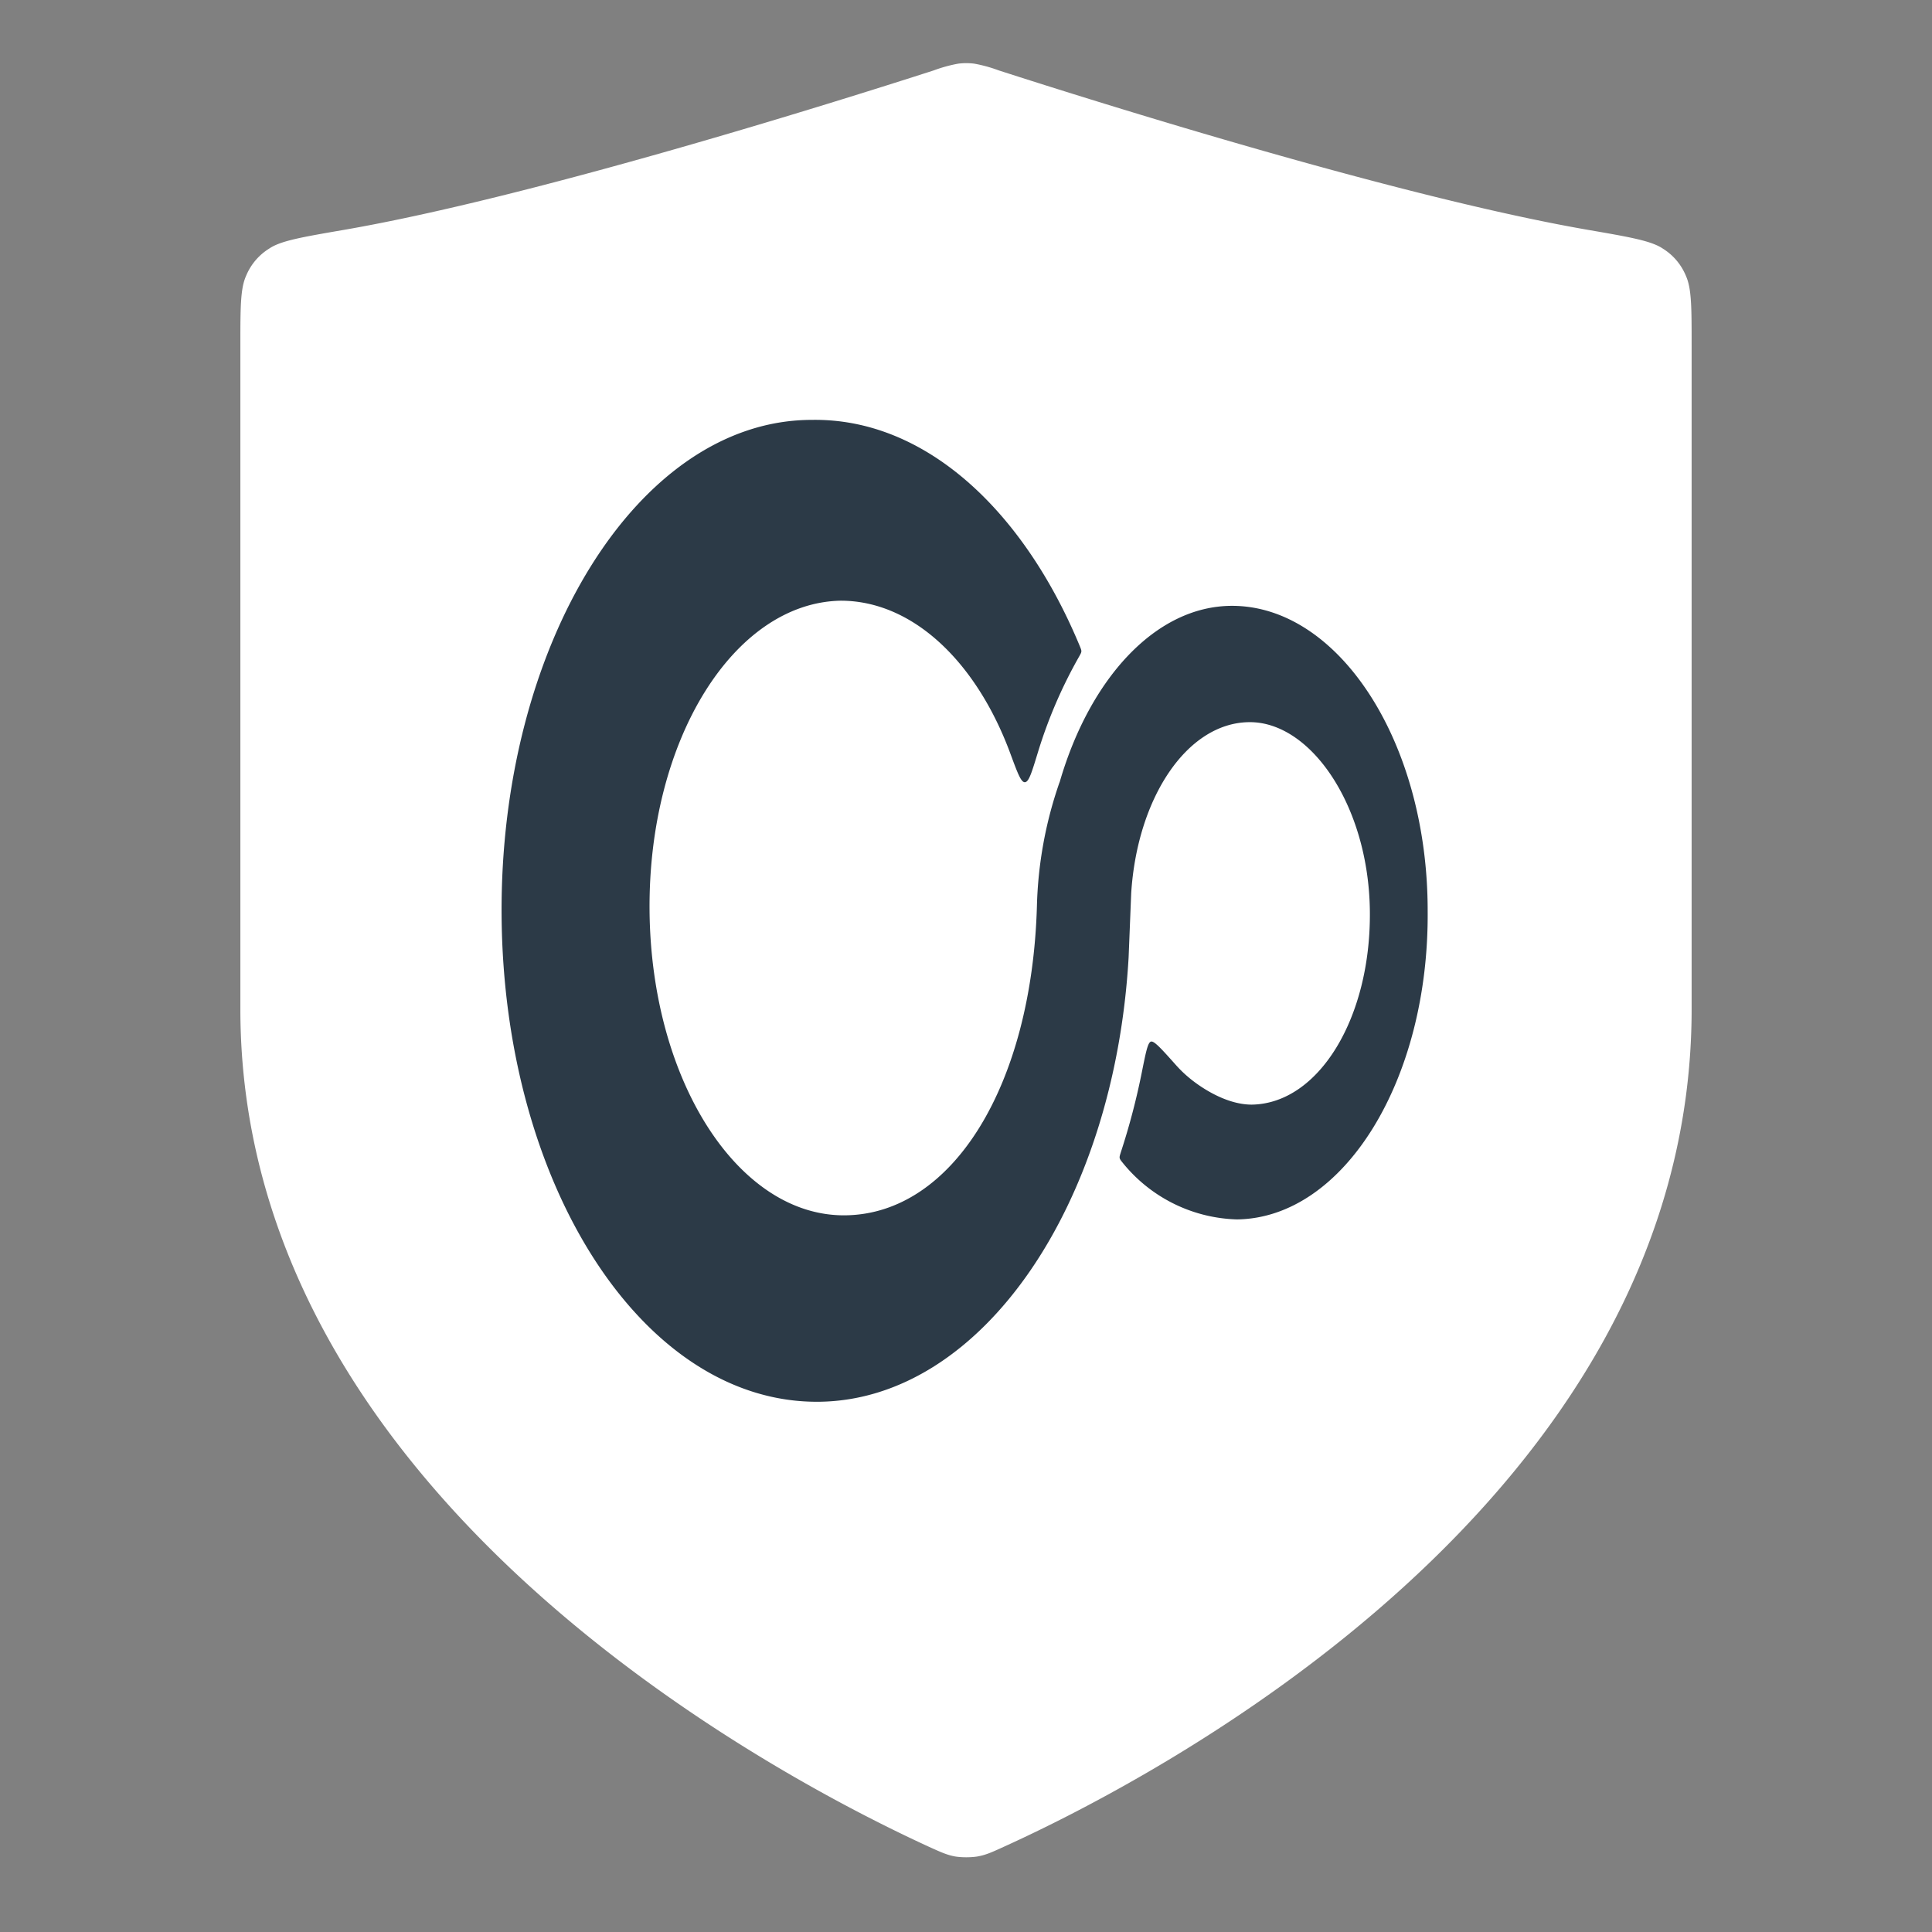
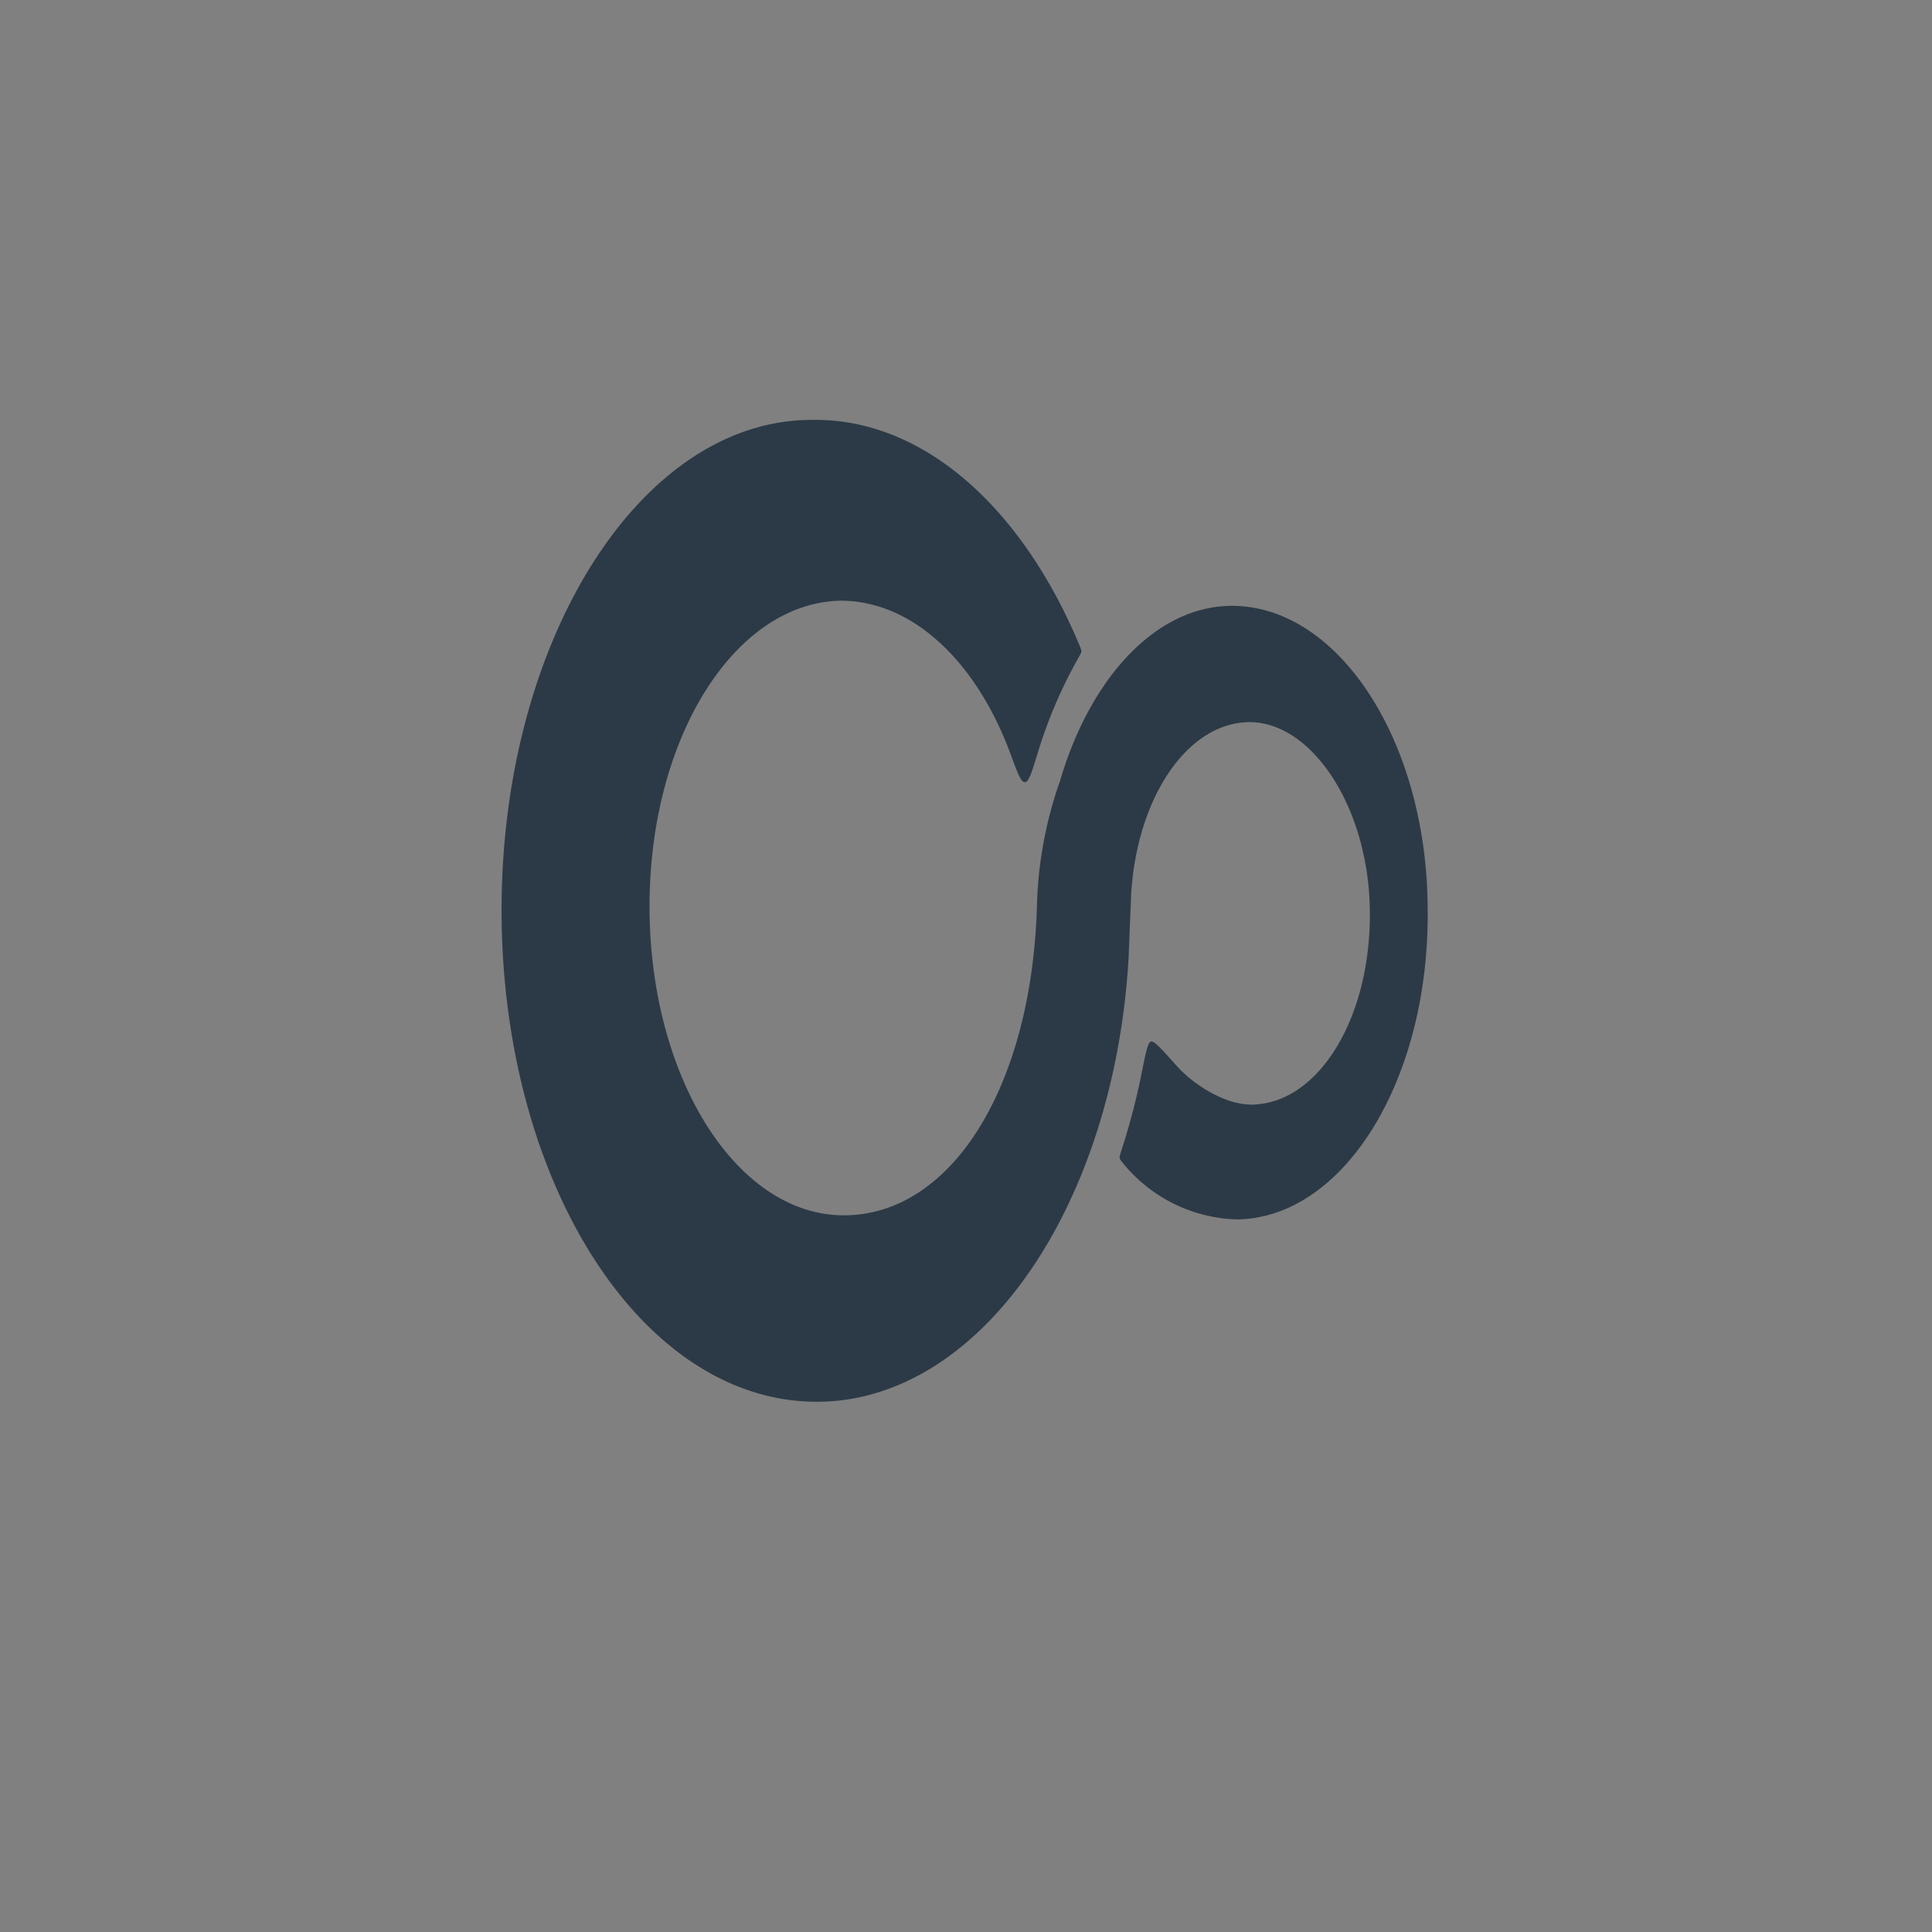
<svg xmlns="http://www.w3.org/2000/svg" width="24" height="24" fill="none">
  <rect width="100%" height="100%" fill="#808080" stroke="none" />
-   <path d="M11.541 22.942c.148.067.222.101.325.12.08.013.195.013.275 0 .103-.018.177-.051.325-.119 1.841-.834 8.548-4.294 8.548-10.407V4.289c0-.468 0-.702-.07-.86a.723.723 0 00-.288-.341c-.143-.096-.404-.142-.926-.232-2.346-.406-6.093-1.585-7.322-1.981a1.775 1.775 0 00-.304-.084.788.788 0 00-.202 0 1.79 1.79 0 00-.304.084c-1.23.396-4.98 1.575-7.328 1.981-.522.09-.783.135-.926.232a.723.723 0 00-.288.341c-.07.158-.07.392-.07.86v8.247c0 6.07 6.714 9.562 8.555 10.406z" fill="#fff" />
  <path d="M17.735 11.312c0-2.102-1.108-3.786-2.43-3.786-.948 0-1.765.903-2.138 2.178l-.003.01-.005.012a5.054 5.054 0 00-.278 1.53c-.064 2.226-1.046 3.822-2.375 3.841-1.328.02-2.418-1.665-2.437-3.785-.018-2.12 1.046-3.824 2.374-3.85.896 0 1.687.76 2.108 1.899.088.238.132.358.18.356.05-.001.086-.122.16-.364.127-.418.3-.821.517-1.202.016-.029.024-.043.025-.059.001-.015-.005-.03-.017-.06-.704-1.701-1.931-2.84-3.332-2.816-2.153 0-3.878 2.79-3.853 6.159.025 3.37 1.775 6.07 3.954 6.038 2.015-.031 3.659-2.448 3.835-5.52l.032-.796c.075-1.186.692-2.114 1.46-2.126.769-.013 1.493 1.04 1.505 2.353.013 1.313-.63 2.385-1.467 2.398-.331 0-.658-.23-.792-.345a1.474 1.474 0 01-.145-.141c-.183-.205-.275-.308-.315-.297-.04.011-.064.133-.113.377a8.6 8.6 0 01-.263 1.002c-.01.033-.016.05-.013.067.003.016.014.03.034.055a1.892 1.892 0 001.425.708c1.328-.019 2.386-1.735 2.367-3.836z" fill="#2C3A47" />
</svg>